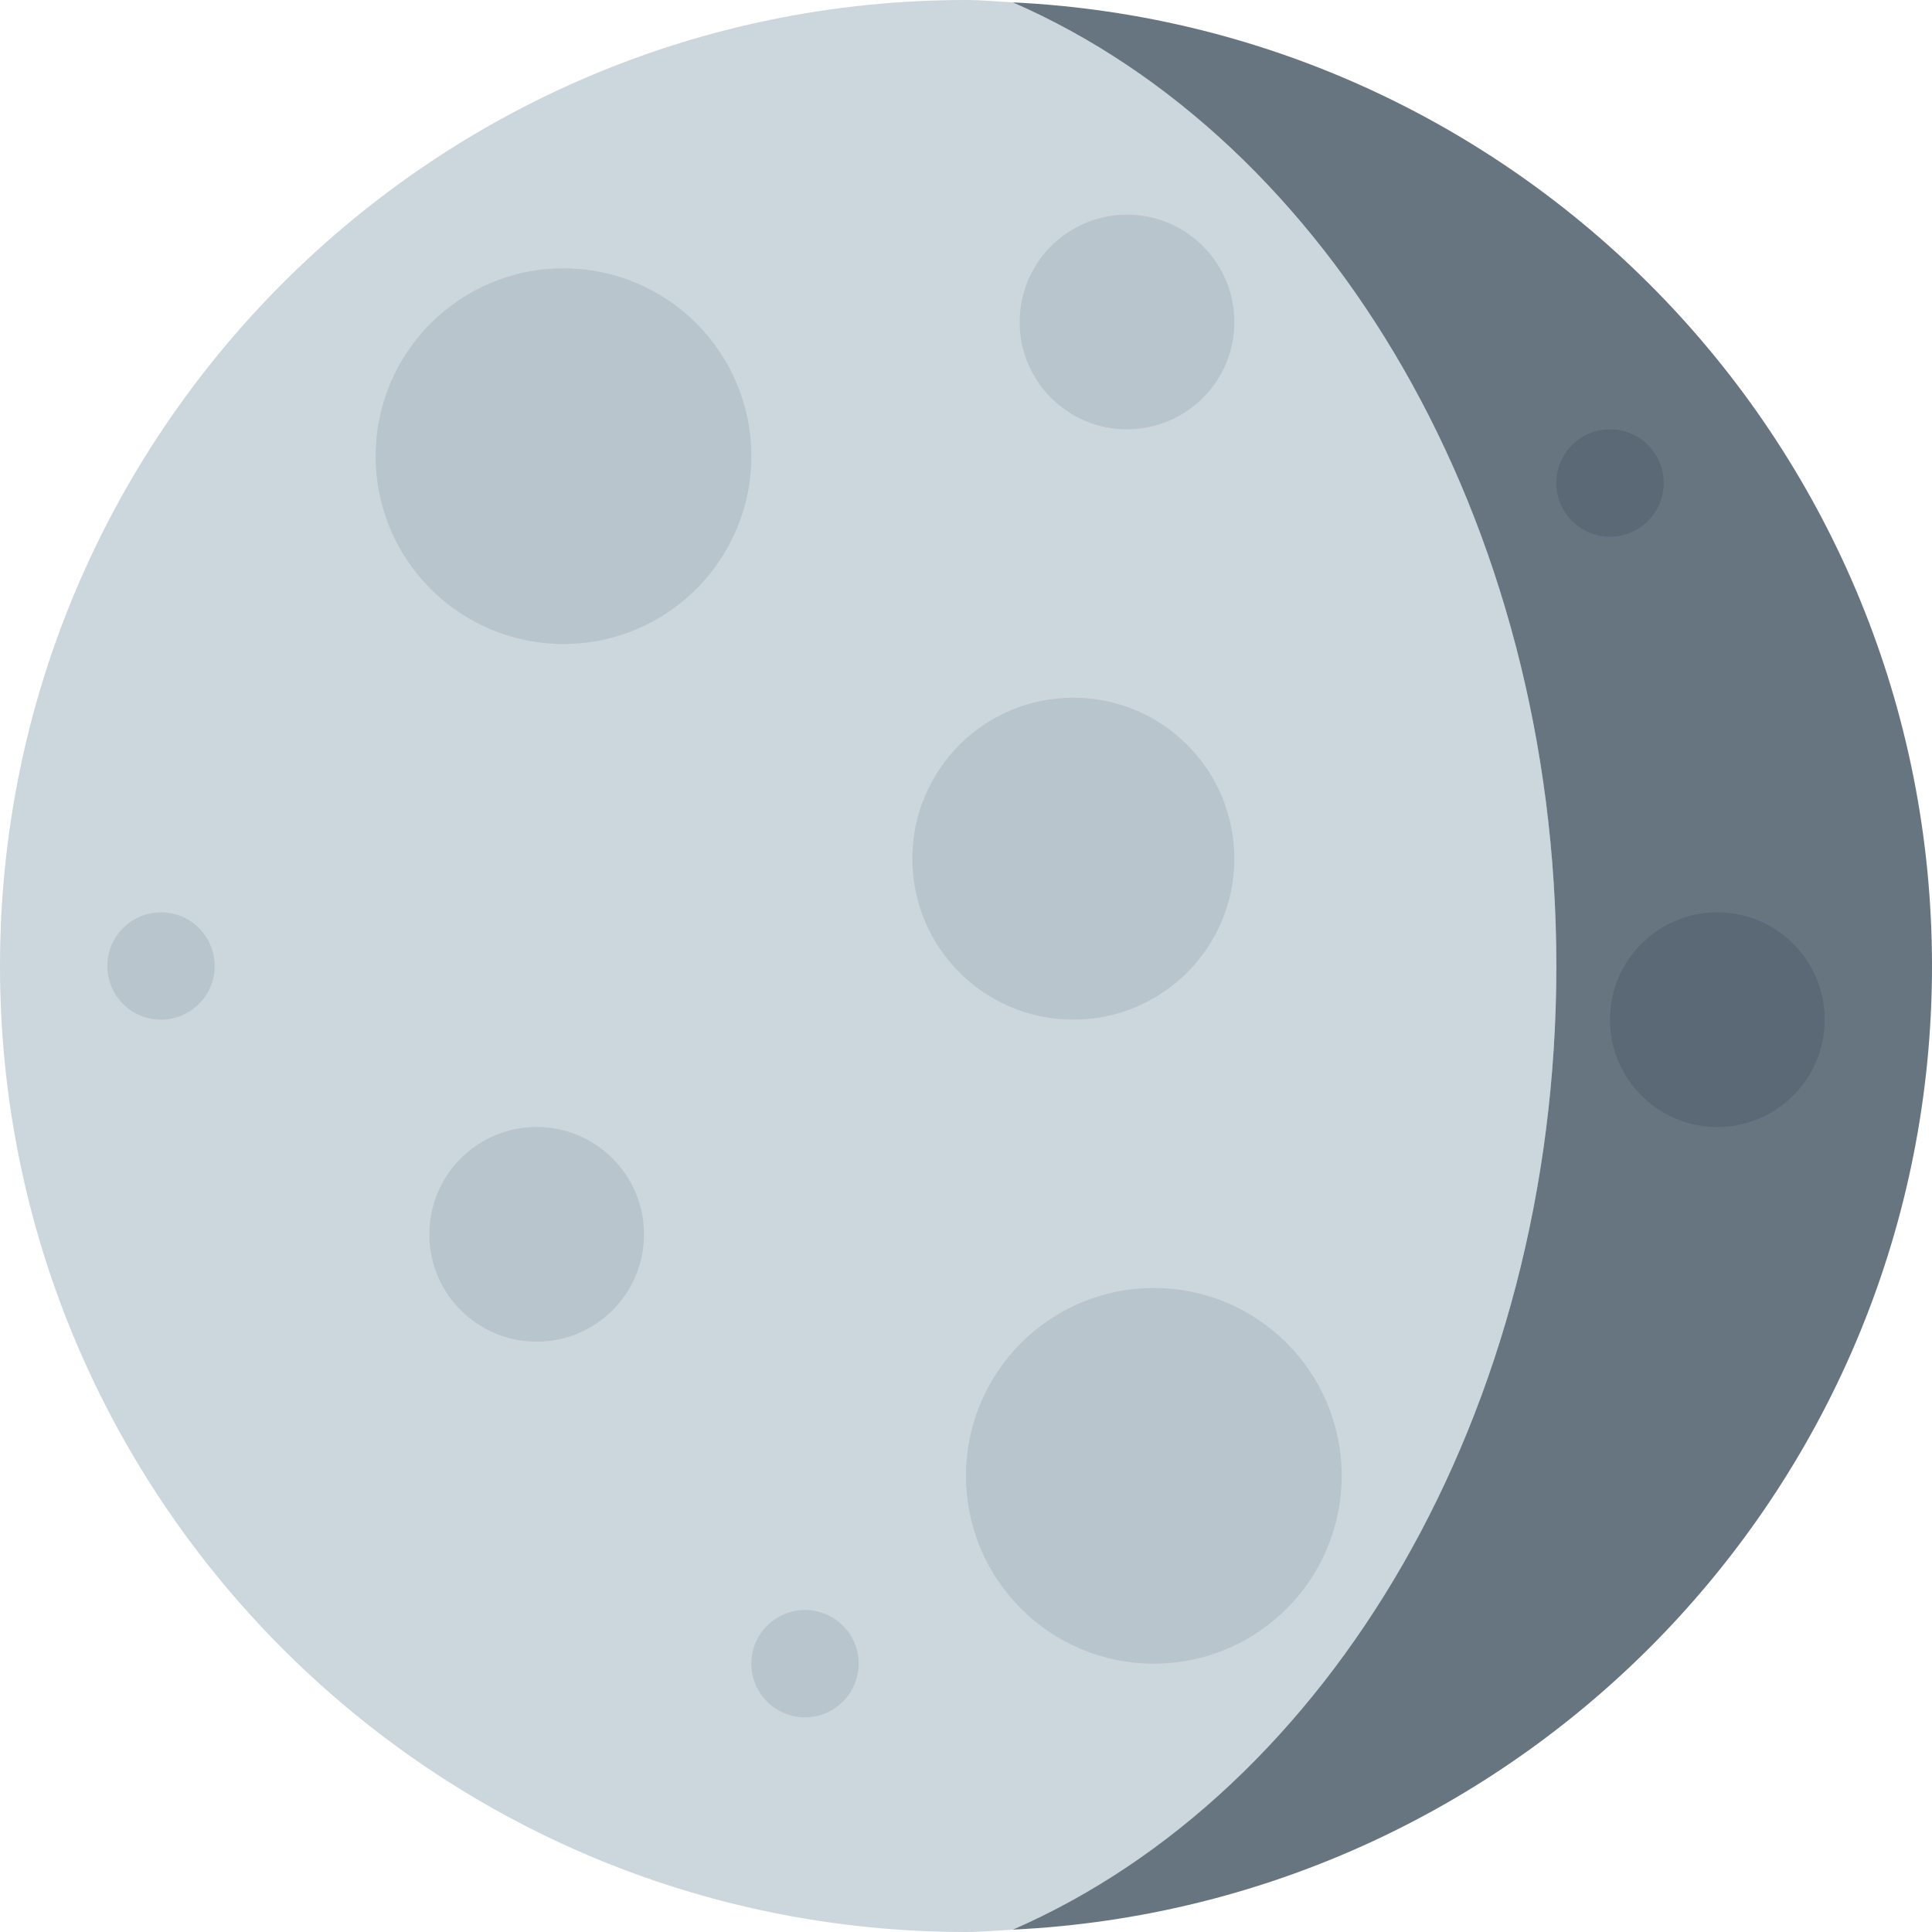
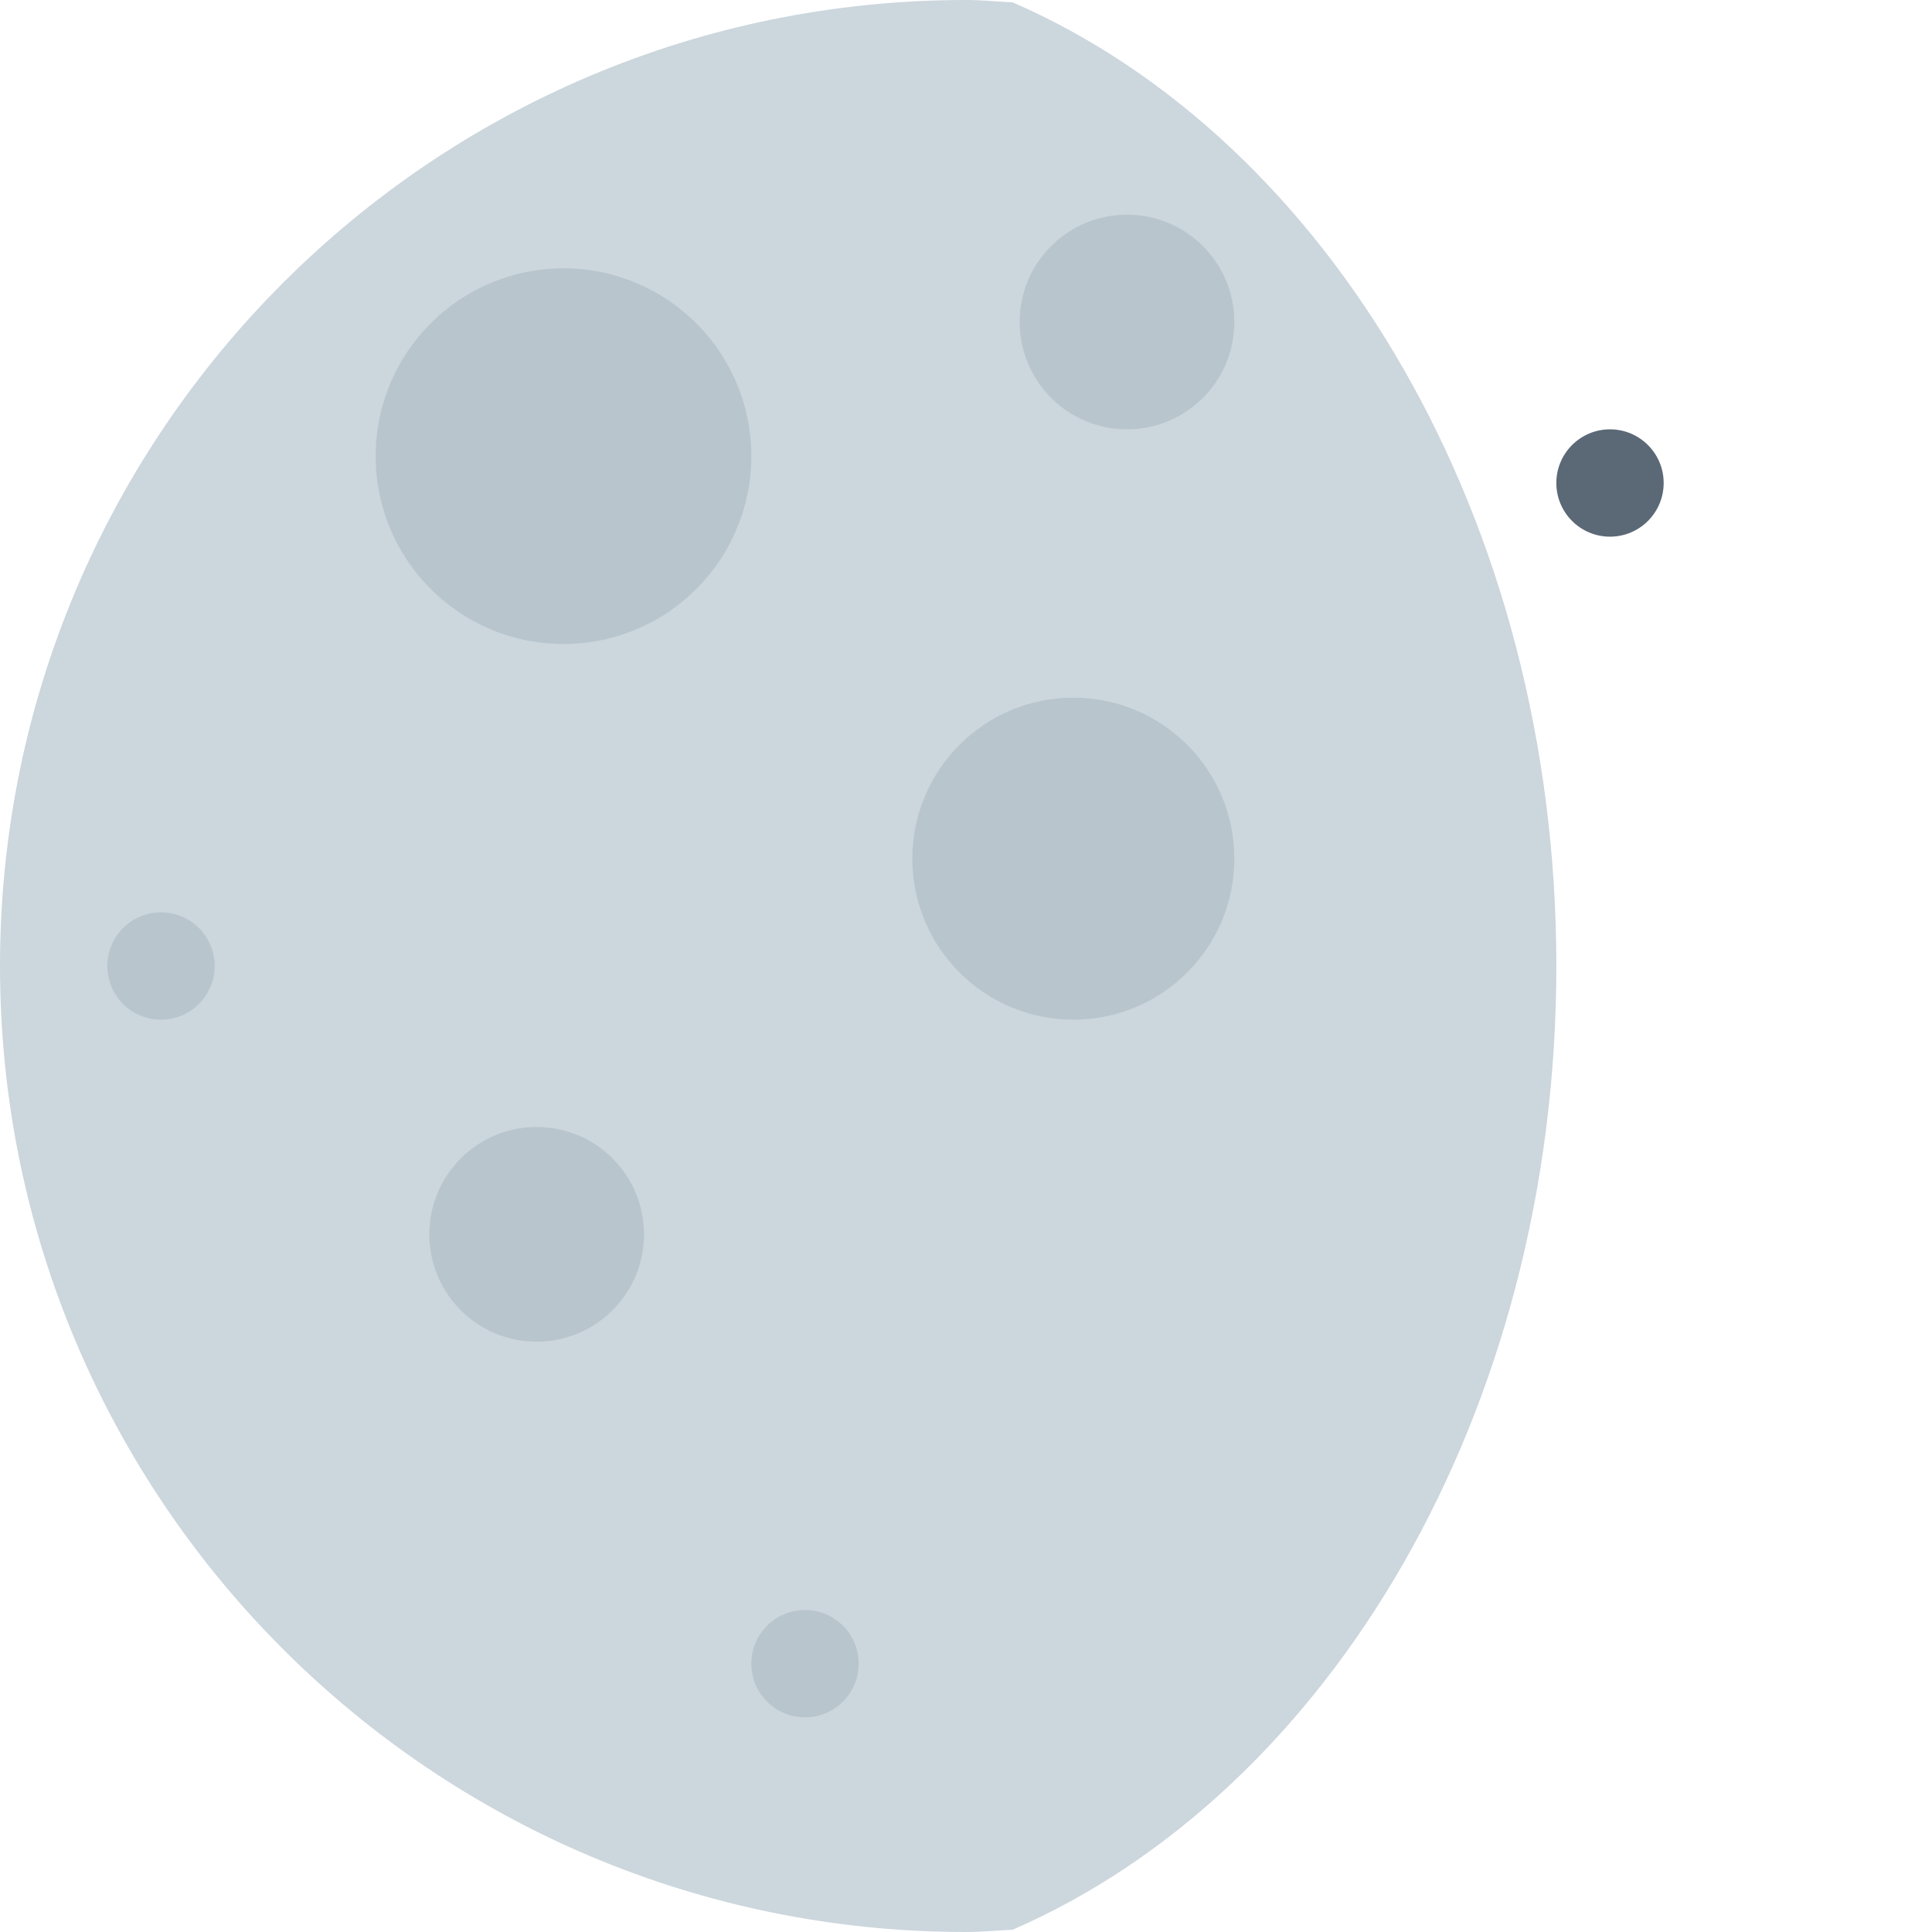
<svg xmlns="http://www.w3.org/2000/svg" viewBox="0 0 36 36">
  <path fill="#CCD6DD" d="M0 18c0 9.941 8.059 18 18 18 .295 0 .58-.029.87-.043C24.761 33.393 29 26.332 29 18 29 9.669 24.761 2.607 18.87.044 18.58.03 18.295 0 18 0 8.059 0 0 8.059 0 18z" />
-   <path fill="#66757F" d="M29 18C29 9.669 24.761 2.607 18.87.044 28.404.501 36 8.353 36 18c0 9.646-7.594 17.498-17.128 17.956C24.762 33.391 29 26.331 29 18z" />
  <circle fill="#B8C5CD" cx="10.5" cy="8.5" r="3.5" />
  <circle fill="#B8C5CD" cx="20" cy="16" r="3" />
-   <circle fill="#B8C5CD" cx="21.5" cy="27.5" r="3.5" />
  <circle fill="#B8C5CD" cx="21" cy="6" r="2" />
  <circle fill="#B8C5CD" cx="3" cy="18" r="1" />
  <circle fill="#5B6876" cx="30" cy="9" r="1" />
  <circle fill="#B8C5CD" cx="15" cy="31" r="1" />
-   <circle fill="#5B6876" cx="32" cy="19" r="2" />
  <circle fill="#B8C5CD" cx="10" cy="23" r="2" />
</svg>